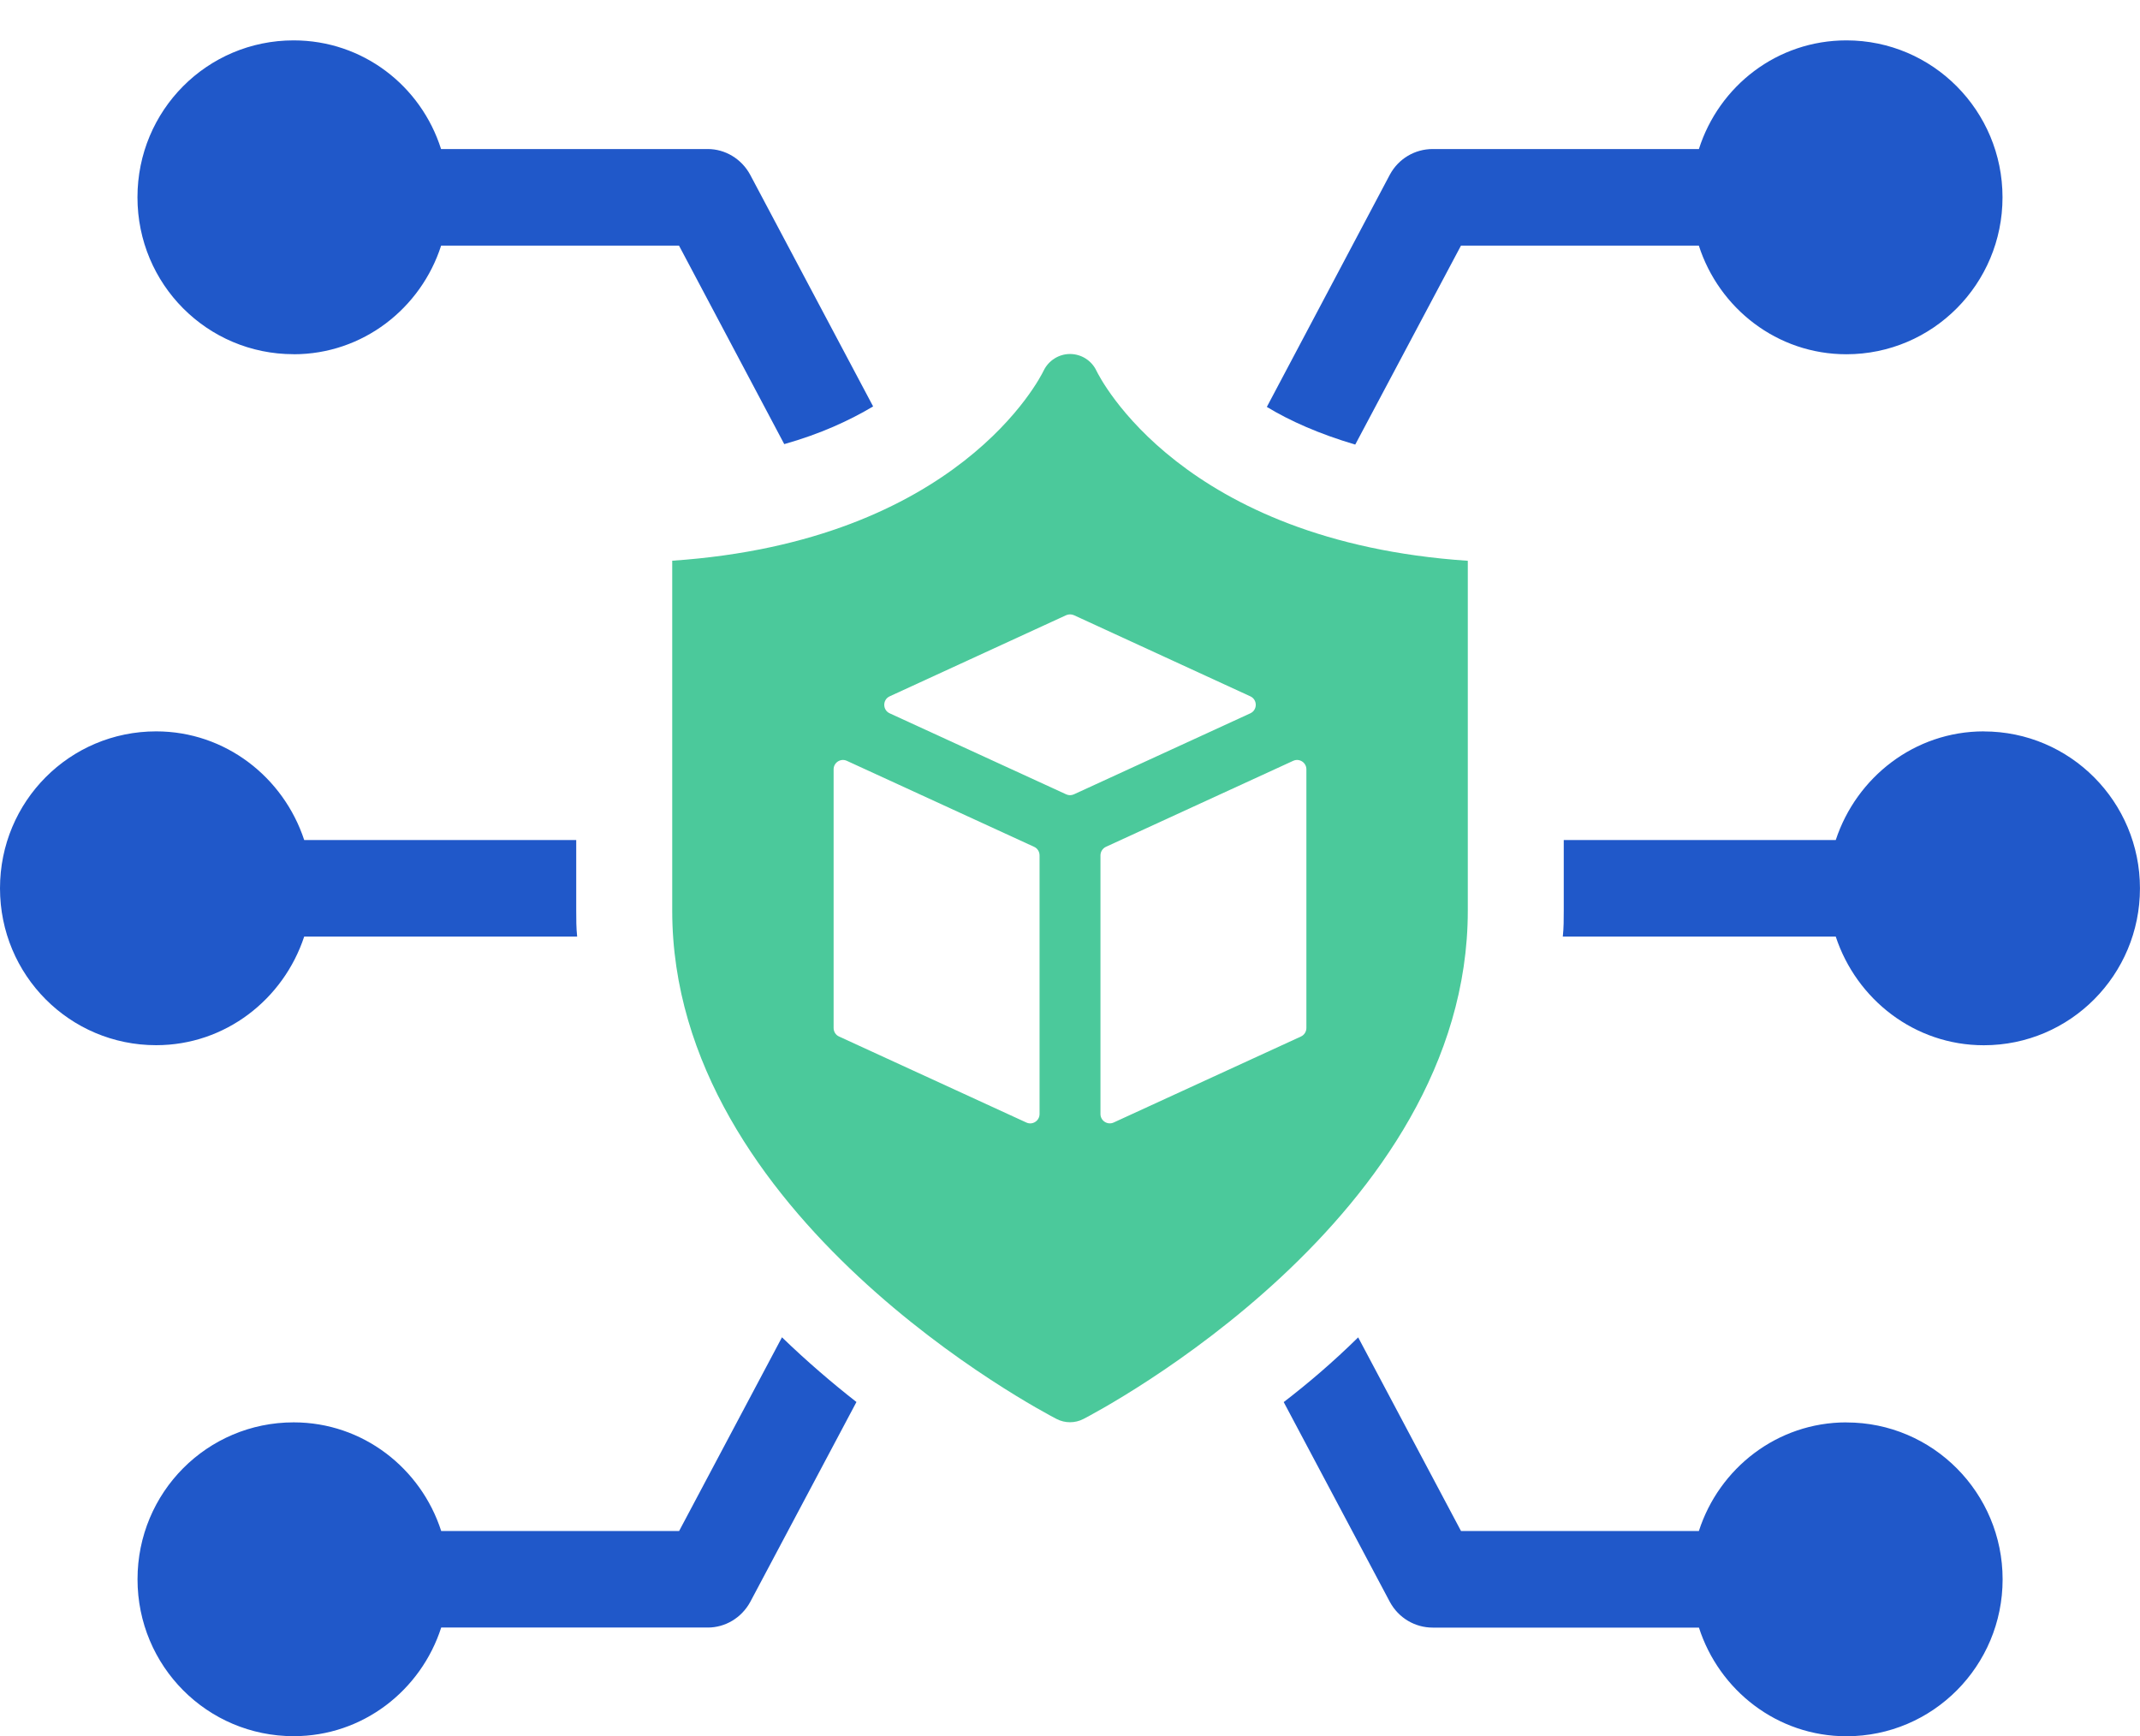
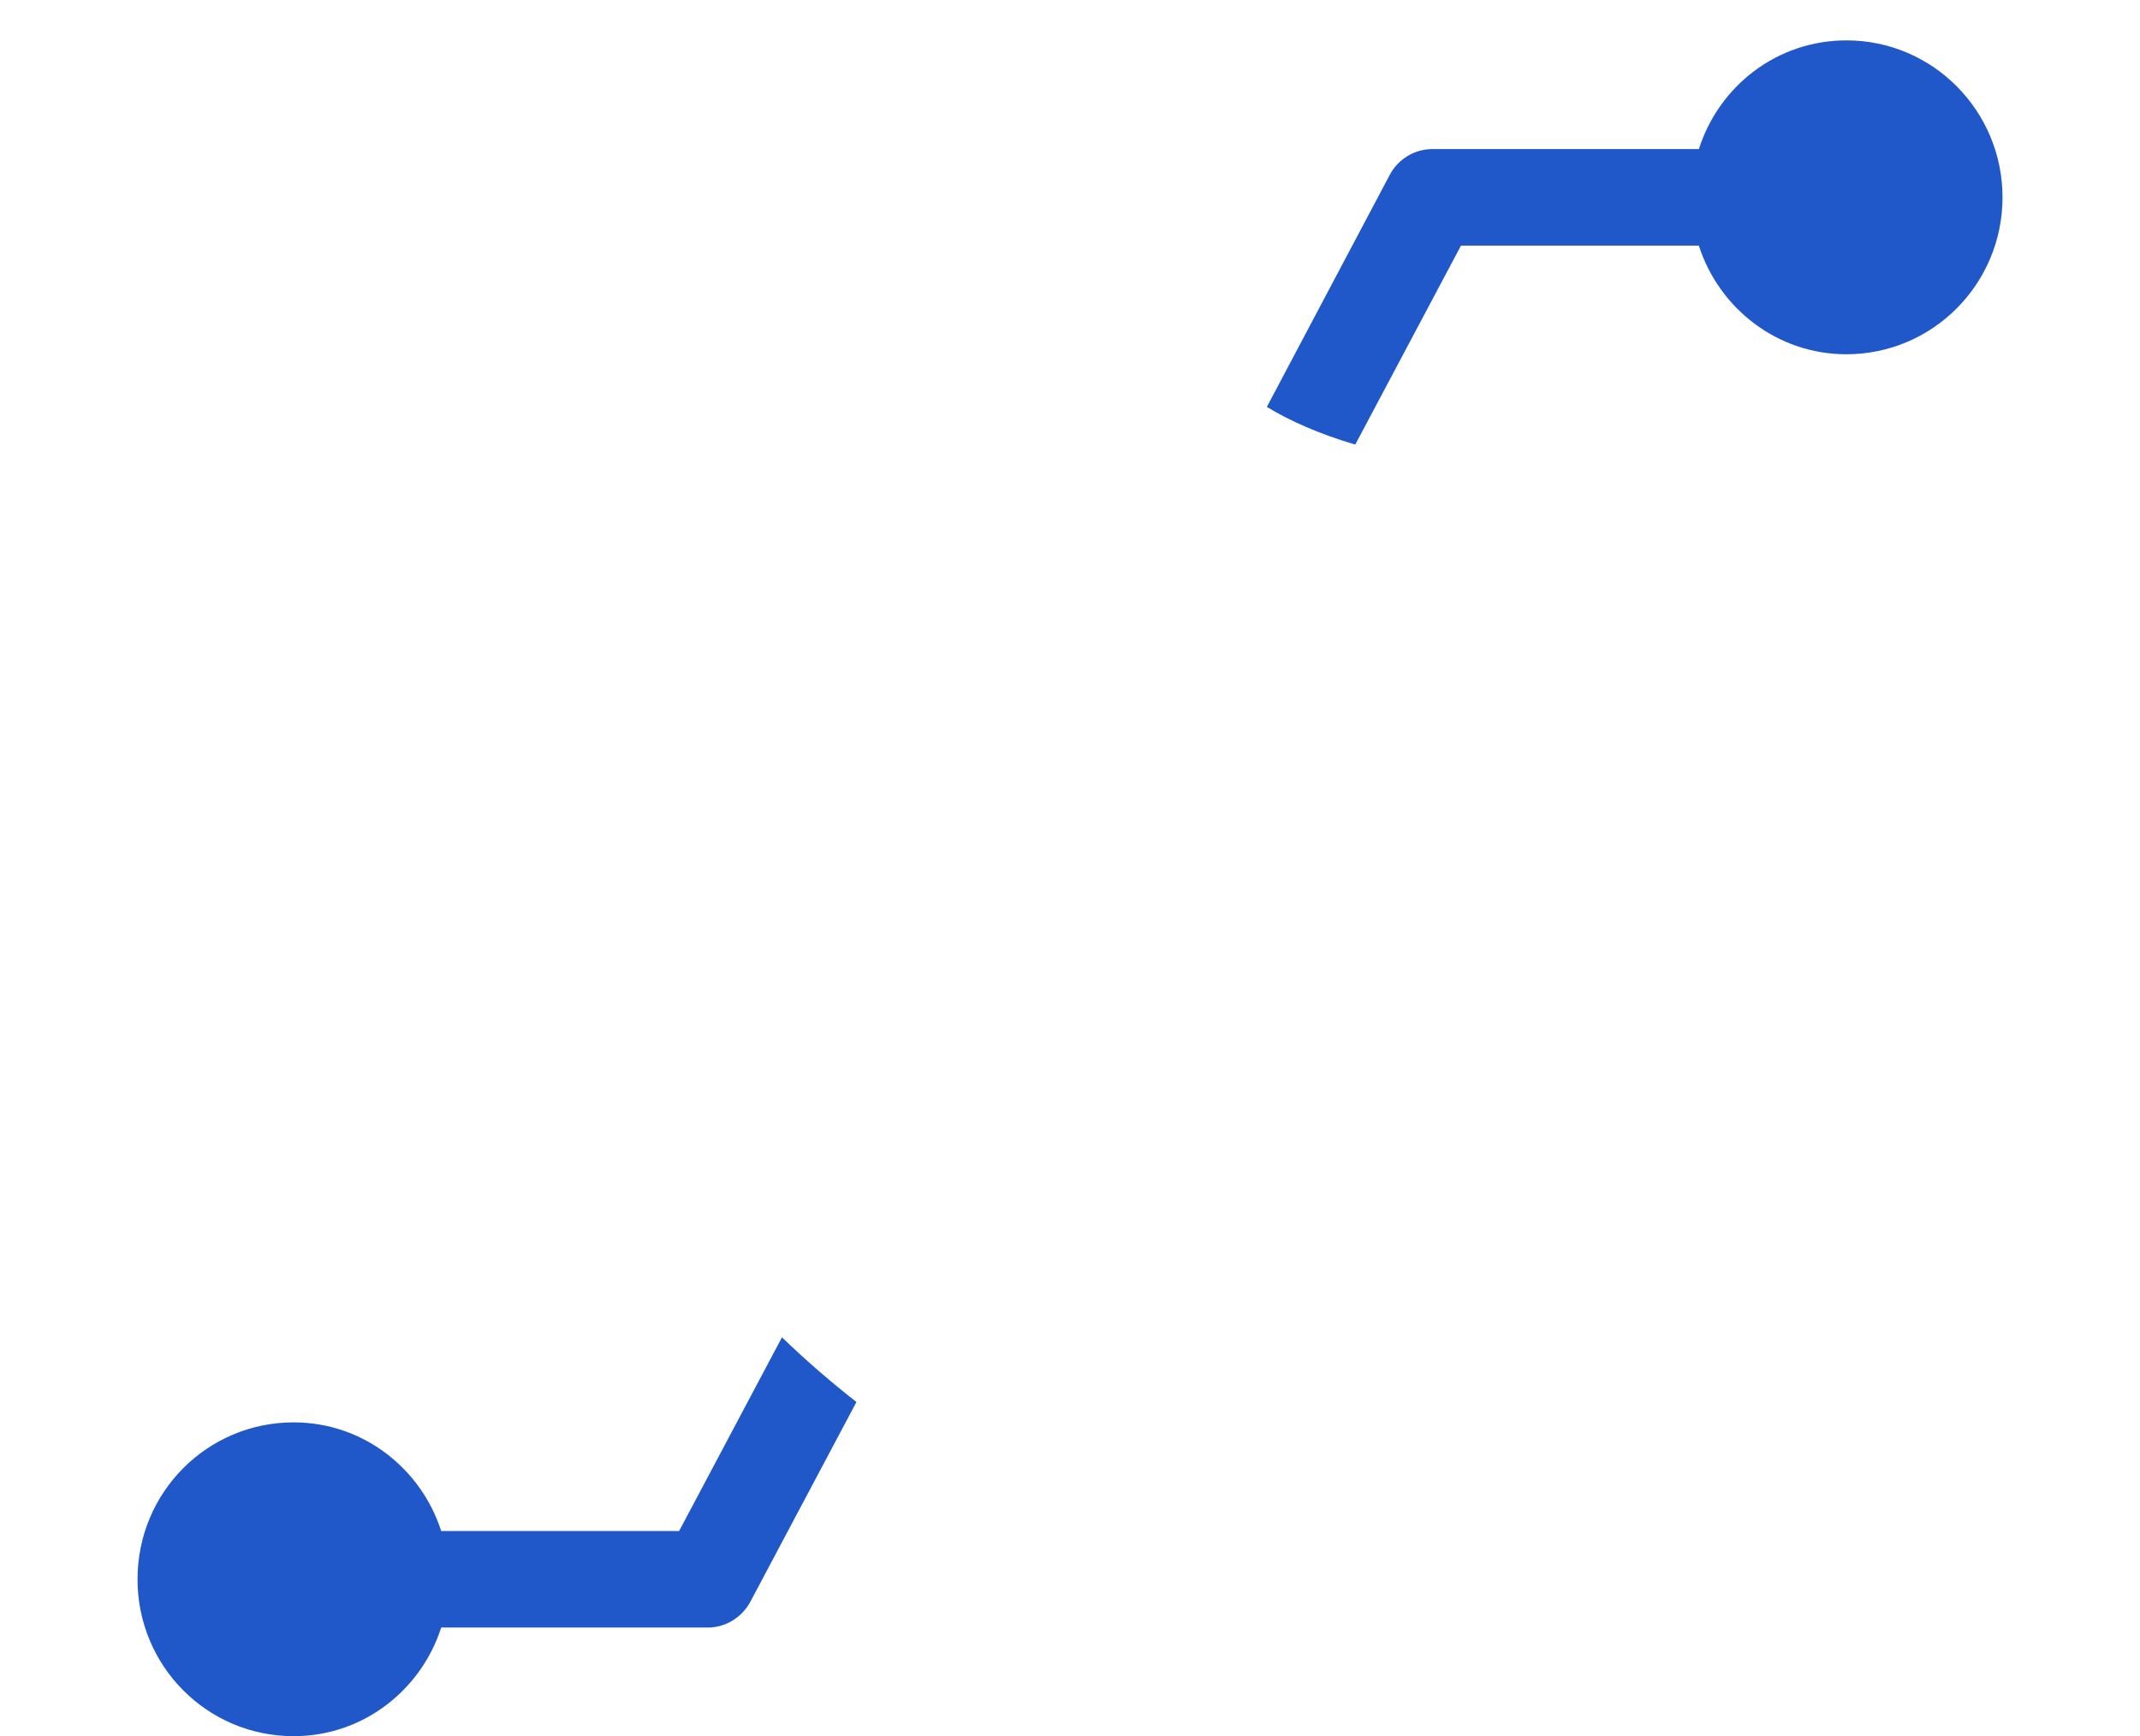
<svg xmlns="http://www.w3.org/2000/svg" width="106" height="86" viewBox="0 0 106 86" fill="none">
  <g clip-path="url(#clip0_1848_563)">
-     <path d="M14.544 17.547C17.973 17.547 20.85 15.274 21.85 12.166H33.633L38.846 21.998C40.63 21.497 42.082 20.826 43.248 20.131L37.155 8.65C36.726 7.862 35.915 7.382 35.058 7.382H21.847C20.854 4.25 17.973 2 14.544 2C10.258 2 6.809 5.469 6.809 9.772C6.809 14.075 10.261 17.544 14.544 17.544V17.547Z" fill="#2058C9" />
    <path d="M33.636 75.834H21.854C20.854 72.726 17.973 70.452 14.548 70.452C10.261 70.452 6.812 73.921 6.812 78.225C6.812 82.528 10.265 85.996 14.548 85.996C17.977 85.996 20.854 83.723 21.854 80.615H35.065C35.922 80.615 36.73 80.137 37.162 79.346L42.422 69.444C41.232 68.513 39.969 67.434 38.733 66.239L33.64 75.831L33.636 75.834Z" fill="#2058C9" />
-     <path d="M91.457 70.453C88.028 70.453 85.15 72.726 84.15 75.834H72.368L67.274 66.243C66.035 67.461 64.799 68.516 63.586 69.448L68.846 79.35C69.274 80.138 70.085 80.618 70.966 80.618H84.153C85.153 83.726 88.034 86 91.46 86C95.746 86 99.195 82.508 99.195 78.228C99.195 73.948 95.743 70.456 91.46 70.456L91.457 70.453Z" fill="#2058C9" />
    <path d="M72.366 12.166H84.148C85.148 15.274 88.029 17.547 91.455 17.547C95.741 17.547 99.19 14.055 99.19 9.775C99.19 5.495 95.741 2 91.458 2C88.029 2 85.151 4.25 84.151 7.382H70.964C70.083 7.382 69.272 7.859 68.844 8.65L62.75 20.155C63.893 20.849 65.345 21.494 67.129 22.021L72.366 12.166Z" fill="#2058C9" />
-     <path d="M98.263 36.226C94.834 36.226 91.954 38.5 90.93 41.608H77.457V45.1C77.457 45.531 77.457 45.961 77.41 46.392H90.93C91.954 49.5 94.834 51.773 98.263 51.773C102.55 51.773 105.998 48.281 105.998 44.001C105.998 39.721 102.546 36.229 98.263 36.229V36.226Z" fill="#2058C9" />
-     <path d="M15.068 46.392H28.588C28.542 45.961 28.542 45.531 28.542 45.1V41.608H15.068C14.045 38.5 11.164 36.226 7.735 36.226C3.449 36.226 0 39.695 0 43.998C0 48.301 3.452 51.77 7.735 51.77C11.164 51.77 14.042 49.497 15.068 46.389V46.392Z" fill="#2058C9" />
-     <path d="M72.704 45.11V27.777C58.533 26.819 54.476 18.709 54.309 18.362C54.07 17.858 53.565 17.538 53.007 17.534H53C52.446 17.534 51.937 17.858 51.694 18.359C51.535 18.693 47.481 26.812 33.297 27.773V45.107C33.297 60.287 51.562 69.885 52.339 70.286C52.545 70.393 52.774 70.446 53 70.446C53.226 70.446 53.456 70.393 53.662 70.286C54.439 69.885 72.704 60.287 72.704 45.107V45.11ZM51.492 55.179C51.492 55.516 51.143 55.743 50.837 55.6L41.56 51.34C41.394 51.266 41.291 51.099 41.291 50.919V38.106C41.291 37.769 41.64 37.545 41.946 37.685L51.223 41.945C51.389 42.019 51.492 42.186 51.492 42.369V55.179ZM53.193 39.345C53.07 39.401 52.931 39.401 52.811 39.345L44.069 35.332C43.71 35.168 43.71 34.654 44.069 34.49L52.811 30.471C52.934 30.418 53.073 30.418 53.193 30.471L61.932 34.49C62.291 34.654 62.291 35.168 61.932 35.332L53.193 39.345ZM64.709 50.919C64.709 51.099 64.603 51.266 64.44 51.34L55.163 55.6C54.858 55.74 54.509 55.516 54.509 55.179V42.369C54.509 42.189 54.615 42.022 54.778 41.945L64.055 37.685C64.361 37.545 64.709 37.769 64.709 38.106V50.919Z" fill="#4BC99B" />
  </g>
  <defs>
    <clipPath id="clip0_1848_563">
      <rect width="106" height="84" fill="white" transform="translate(0 2)" />
    </clipPath>
  </defs>
</svg>